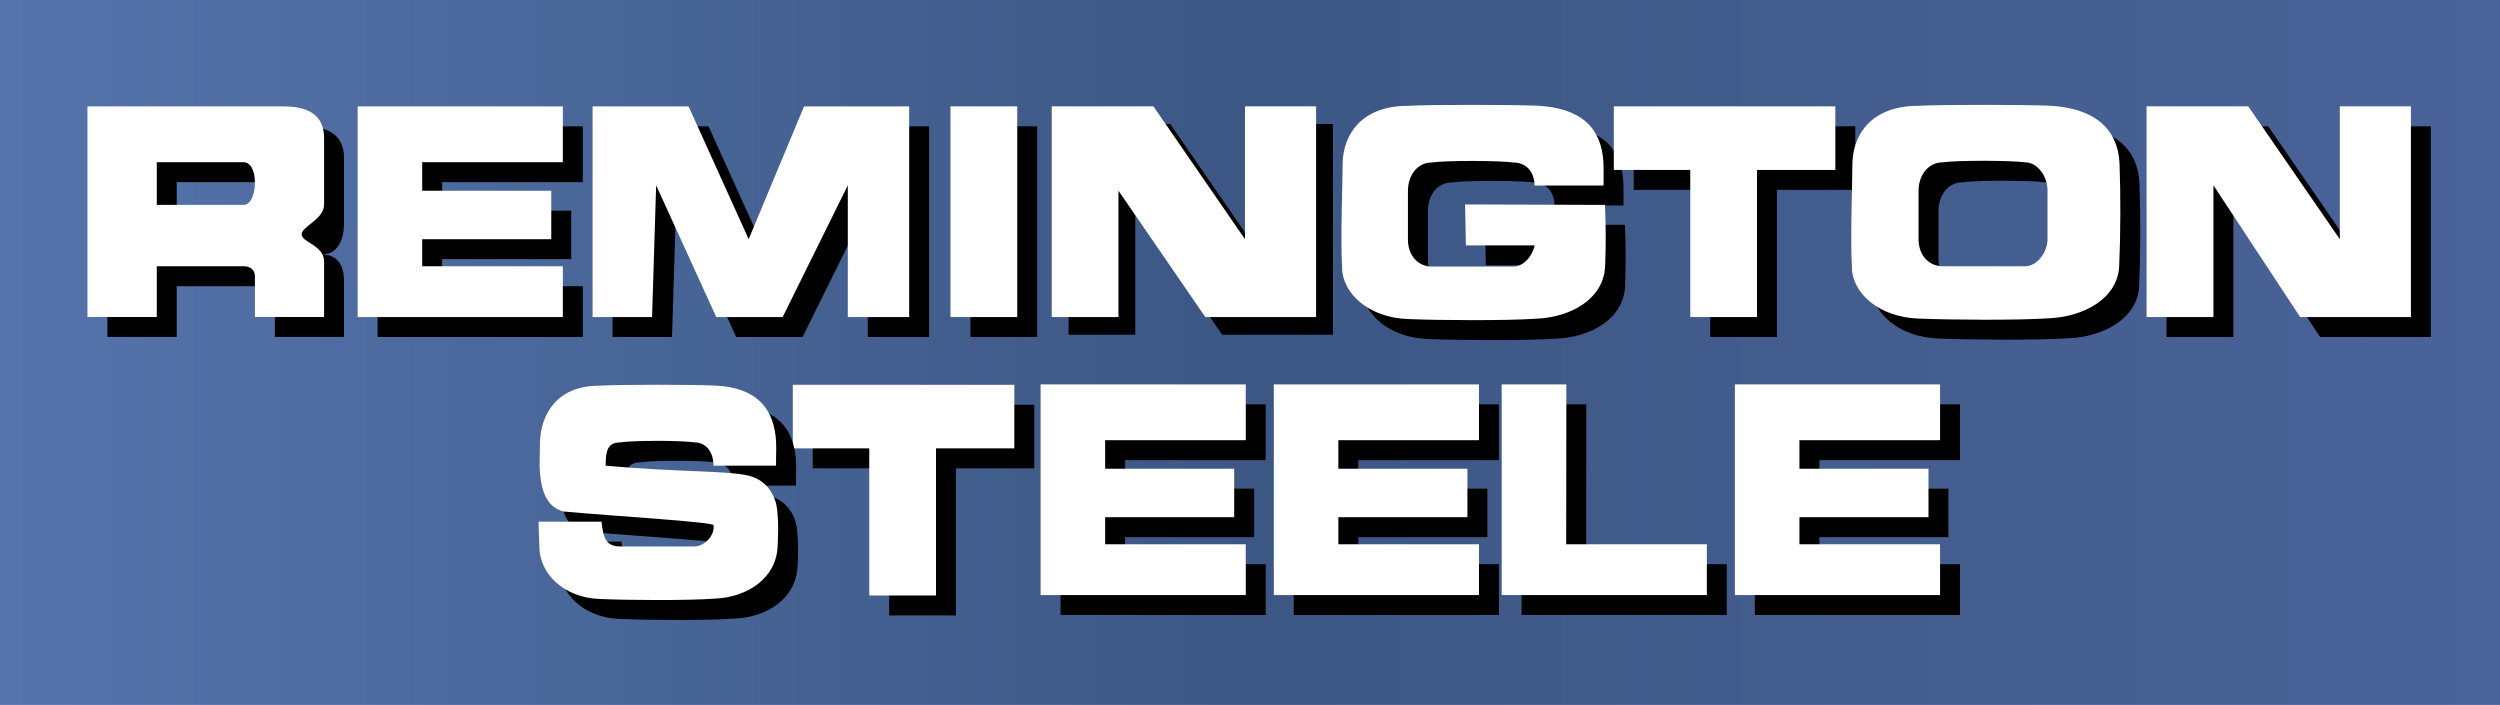
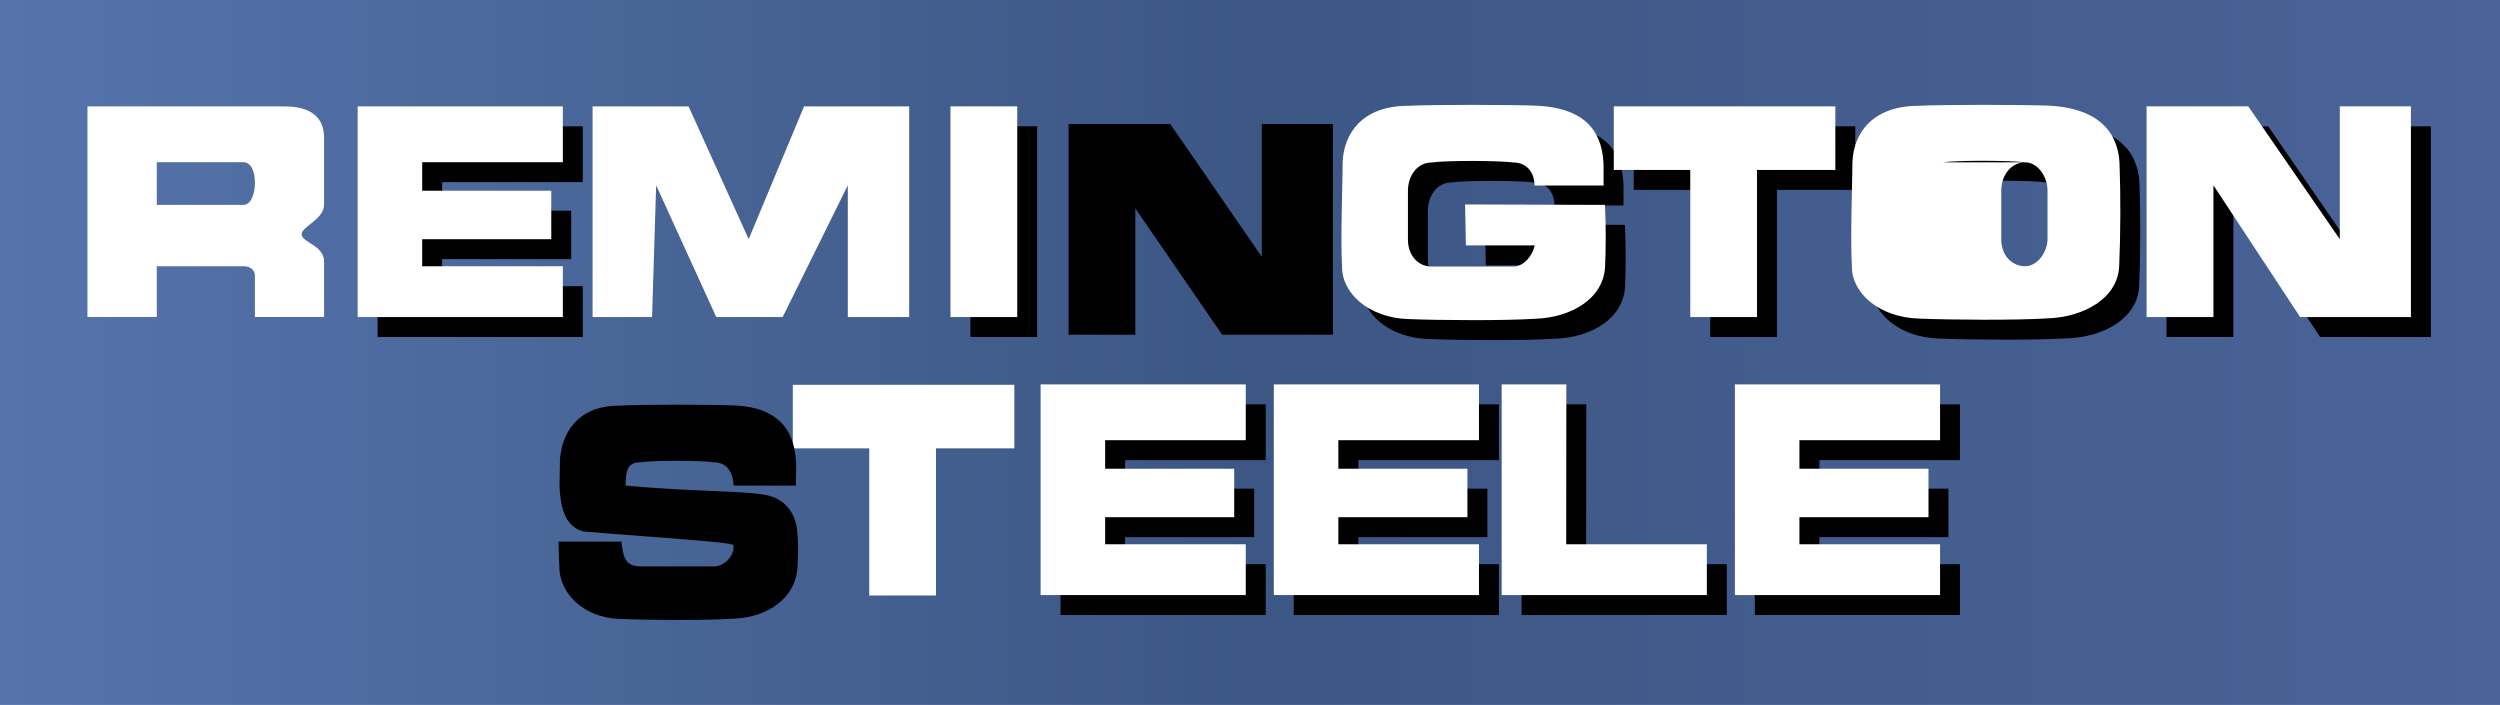
<svg xmlns="http://www.w3.org/2000/svg" xmlns:ns1="http://www.inkscape.org/namespaces/inkscape" xmlns:ns2="http://sodipodi.sourceforge.net/DTD/sodipodi-0.dtd" xmlns:xlink="http://www.w3.org/1999/xlink" width="501.541" height="141.421" id="svg3501" version="1.1" ns1:version="0.48.4 r9939" ns2:docname="remington steele.svg">
  <defs id="defs3503">
    <linearGradient id="linearGradient3840">
      <stop style="stop-color:#5574ac;stop-opacity:1;" offset="0" id="stop3842" />
      <stop id="stop3848" offset="0.5" style="stop-color:#3c5784;stop-opacity:1;" />
      <stop style="stop-color:#4a6399;stop-opacity:1;" offset="1" id="stop3844" />
    </linearGradient>
    <filter ns1:collect="always" id="filter4945" x="-0.095" width="1.19" y="-0.106" height="1.211" color-interpolation-filters="sRGB">
      <feGaussianBlur ns1:collect="always" stdDeviation="1.902" id="feGaussianBlur4947" />
    </filter>
    <filter ns1:collect="always" id="filter4949" x="-0.103" width="1.205" y="-0.108" height="1.216" color-interpolation-filters="sRGB">
      <feGaussianBlur ns1:collect="always" stdDeviation="1.902" id="feGaussianBlur4951" />
    </filter>
    <filter ns1:collect="always" id="filter4953" x="-0.111" width="1.222" y="-0.108" height="1.216" color-interpolation-filters="sRGB">
      <feGaussianBlur ns1:collect="always" stdDeviation="1.902" id="feGaussianBlur4955" />
    </filter>
    <filter ns1:collect="always" id="filter4957" x="-0.111" width="1.222" y="-0.108" height="1.216" color-interpolation-filters="sRGB">
      <feGaussianBlur ns1:collect="always" stdDeviation="1.902" id="feGaussianBlur4959" />
    </filter>
    <filter ns1:collect="always" id="filter4961" x="-0.111" width="1.222" y="-0.108" height="1.216" color-interpolation-filters="sRGB">
      <feGaussianBlur ns1:collect="always" stdDeviation="1.902" id="feGaussianBlur4963" />
    </filter>
    <filter ns1:collect="always" id="filter4965" x="-0.111" width="1.222" y="-0.108" height="1.216" color-interpolation-filters="sRGB">
      <feGaussianBlur ns1:collect="always" stdDeviation="1.902" id="feGaussianBlur4967" />
    </filter>
    <filter ns1:collect="always" id="filter4969" x="-0.085" width="1.169" y="-0.106" height="1.212" color-interpolation-filters="sRGB">
      <feGaussianBlur ns1:collect="always" stdDeviation="1.902" id="feGaussianBlur4971" />
    </filter>
    <filter ns1:collect="always" id="filter4973" x="-0.103" width="1.205" y="-0.108" height="1.216" color-interpolation-filters="sRGB">
      <feGaussianBlur ns1:collect="always" stdDeviation="1.902" id="feGaussianBlur4975" />
    </filter>
    <filter ns1:collect="always" id="filter4977" x="-0.086" width="1.172" y="-0.106" height="1.211" color-interpolation-filters="sRGB">
      <feGaussianBlur ns1:collect="always" stdDeviation="1.902" id="feGaussianBlur4979" />
    </filter>
    <filter ns1:collect="always" id="filter4981" x="-0.086" width="1.172" y="-0.108" height="1.216" color-interpolation-filters="sRGB">
      <feGaussianBlur ns1:collect="always" stdDeviation="1.902" id="feGaussianBlur4983" />
    </filter>
    <filter ns1:collect="always" id="filter4985" x="-0.341" width="1.682" y="-0.108" height="1.216" color-interpolation-filters="sRGB">
      <feGaussianBlur ns1:collect="always" stdDeviation="1.902" id="feGaussianBlur4987" />
    </filter>
    <filter ns1:collect="always" id="filter4989" x="-0.072" width="1.144" y="-0.108" height="1.216" color-interpolation-filters="sRGB">
      <feGaussianBlur ns1:collect="always" stdDeviation="1.902" id="feGaussianBlur4991" />
    </filter>
    <filter ns1:collect="always" id="filter4993" x="-0.111" width="1.222" y="-0.108" height="1.216" color-interpolation-filters="sRGB">
      <feGaussianBlur ns1:collect="always" stdDeviation="1.902" id="feGaussianBlur4995" />
    </filter>
    <filter ns1:collect="always" id="filter4997" x="-0.096" width="1.192" y="-0.108" height="1.216" color-interpolation-filters="sRGB">
      <feGaussianBlur ns1:collect="always" stdDeviation="1.902" id="feGaussianBlur4999" />
    </filter>
    <filter ns1:collect="always" id="filter5001" x="-0.098" width="1.196" y="-0.123" height="1.246" color-interpolation-filters="sRGB">
      <feGaussianBlur ns1:collect="always" stdDeviation="2.168" id="feGaussianBlur5003" />
    </filter>
    <linearGradient ns1:collect="always" xlink:href="#linearGradient3840" id="linearGradient3864" x1="101.015" y1="405.359" x2="602.556" y2="405.359" gradientUnits="userSpaceOnUse" />
  </defs>
  <ns2:namedview id="base" pagecolor="#ffffff" bordercolor="#666666" borderopacity="1.0" ns1:pageopacity="0.0" ns1:pageshadow="2" ns1:zoom="0.98994949" ns1:cx="318.61187" ns1:cy="158.08055" ns1:document-units="px" ns1:current-layer="layer1" showgrid="false" showguides="true" ns1:guide-bbox="true" ns1:snap-to-guides="true" ns1:window-width="1680" ns1:window-height="975" ns1:window-x="-9" ns1:window-y="-9" ns1:window-maximized="1" fit-margin-top="0" fit-margin-left="0" fit-margin-right="0" fit-margin-bottom="0" />
  <g ns1:label="Layer 1" ns1:groupmode="layer" id="layer1" transform="translate(-101.015,-334.649)">
    <rect style="fill:url(#linearGradient3864);fill-opacity:1;fill-rule:nonzero;stroke:none" id="rect4379" width="501.541" height="141.421" x="101.015" y="334.649" />
    <path style="fill:#000000;fill-opacity:1;stroke:none;filter:url(#filter5001)" d="m 535.654,402.255 13.414,0 0,-26.429 17.395,26.429 22.223,0 0,-42.267 -14.268,0 0,26.643 -18.365,-26.643 -20.4,0 z" id="path4635" ns1:connector-curvature="0" ns2:nodetypes="ccccccccccc" />
    <path ns2:nodetypes="cccccccscccsssscscc" ns1:connector-curvature="0" id="path4637" d="m 489.938,359.874 c -9.477,0 -13.116,5.726 -13.295,11.345 0,3.432 -0.446,15.436 -0.112,20.821 -0.067,5.408 5.463,10.254 13.375,10.522 6.617,0.268 19.596,0.357 25.92,-0.045 7.261,-0.268 14.049,-4.009 14.333,-10.487 0.284,-6.478 0.314,-14.188 0.063,-20.749 -0.379,-6.77 -5.011,-11.059 -14.346,-11.44 -4.648,-0.189 -20.941,-0.233 -25.938,0.032 z m 4.781,11.345 c 3.17,-0.449 13.932,-0.379 16.594,0 2.409,0 4.469,2.728 4.469,5.688 l 0,9.719 c 0,2.585 -2.051,5.438 -4.469,5.438 l -16.594,0 c -2.68,0 -4.82,-2.158 -4.812,-5.438 l 0,-9.719 c 0,-3.041 1.895,-5.68 4.812,-5.688 z" style="fill:#000000;fill-opacity:1;stroke:none;filter:url(#filter4969)" />
    <path ns2:nodetypes="ccccccccccc" ns1:connector-curvature="0" id="path4358" d="m 531.654,398.255 13.414,0 0,-26.429 17.395,26.429 22.223,0 0,-42.267 -14.268,0 0,26.643 -18.365,-26.643 -20.4,0 z" style="fill:#ffffff;fill-opacity:1;stroke:none" />
    <path ns2:nodetypes="cccsscscsccccsscccccscc" ns1:connector-curvature="0" id="path4639" d="m 398.935,379.661 0.159,8.214 13.812,0 c -0.479,2.2 -2.258,4.25 -4.281,4.25 l -16.406,0 c -2.649,0 -4.757,-2.152 -4.75,-5.438 l 0,-9.75 c 0,-3.047 1.866,-5.68 4.75,-5.688 1.567,-0.225 5.026,-0.321 8.406,-0.312 3.38,0.009 6.684,0.123 8,0.312 2.382,0 4.207,1.66 4.25,4.625 l 13.844,-5e-5 c -0.027,-1.95 0.037,-2.833 -0.031,-4.656 -0.375,-6.784 -4.305,-10.994 -13.531,-11.375 -2.297,-0.095 -7.501,-0.155 -12.719,-0.156 -5.218,-10e-4 -10.468,0.055 -12.938,0.188 -9.367,0 -12.948,5.744 -13.125,11.375 0,3.439 -0.456,15.447 -0.125,20.844 -0.066,5.419 5.399,10.294 13.219,10.562 6.54,0.268 19.375,0.34 25.625,-0.062 7.177,-0.268 13.652,-4.042 13.933,-10.533 0.154,-3.554 0.183,-8.088 -0.029,-12.306 z" style="fill:#000000;fill-opacity:1;stroke:none;filter:url(#filter4977)" />
    <path style="fill:#ffffff;fill-opacity:1;stroke:none" d="m 394.935,375.661 0.159,8.214 13.812,0 c -0.479,2.2 -2.258,4.25 -4.281,4.25 l -16.406,0 c -2.649,0 -4.757,-2.152 -4.75,-5.438 l 0,-9.75 c 0,-3.047 1.866,-5.68 4.75,-5.688 1.567,-0.225 5.026,-0.321 8.406,-0.312 3.38,0.009 6.684,0.123 8,0.312 2.382,0 4.207,1.66 4.25,4.625 l 13.844,-5e-5 c -0.027,-1.95 0.037,-2.833 -0.031,-4.656 -0.375,-6.784 -4.305,-10.994 -13.531,-11.375 -2.297,-0.095 -7.501,-0.155 -12.719,-0.156 -5.218,-10e-4 -10.468,0.055 -12.938,0.188 -9.367,0 -12.948,5.744 -13.125,11.375 0,3.439 -0.456,15.447 -0.125,20.844 -0.066,5.419 5.399,10.294 13.219,10.562 6.54,0.268 19.375,0.34 25.625,-0.062 7.177,-0.268 13.652,-4.042 13.933,-10.533 0.154,-3.554 0.183,-8.088 -0.029,-12.306 z" id="path4383" ns1:connector-curvature="0" ns2:nodetypes="cccsscscsccccsscccccscc" />
    <path ns1:connector-curvature="0" id="path4643" d="m 428.769,359.988 44.447,0 0,12.753 -15.72,0 0,29.514 -13.385,0 0,-29.514 -15.342,0 z" style="fill:#000000;fill-opacity:1;stroke:none;filter:url(#filter4973)" />
-     <path style="fill:#ffffff;fill-opacity:1;stroke:none" d="m 485.938,355.874 c -9.477,0 -13.116,5.726 -13.295,11.345 0,3.432 -0.446,15.436 -0.112,20.821 -0.067,5.408 5.463,10.254 13.375,10.522 6.617,0.268 19.596,0.357 25.92,-0.045 7.261,-0.268 14.049,-4.009 14.333,-10.487 0.284,-6.478 0.314,-14.188 0.063,-20.749 -0.379,-6.77 -5.011,-11.059 -14.346,-11.44 -4.648,-0.189 -20.941,-0.233 -25.938,0.032 z m 4.781,11.345 c 3.17,-0.449 13.932,-0.379 16.594,0 2.409,0 4.469,2.728 4.469,5.688 l 0,9.719 c 0,2.585 -2.051,5.438 -4.469,5.438 l -16.594,0 c -2.68,0 -4.82,-2.158 -4.812,-5.438 l 0,-9.719 c 0,-3.041 1.895,-5.68 4.812,-5.688 z" id="path4374" ns1:connector-curvature="0" ns2:nodetypes="cccccccscccsssscscc" />
+     <path style="fill:#ffffff;fill-opacity:1;stroke:none" d="m 485.938,355.874 c -9.477,0 -13.116,5.726 -13.295,11.345 0,3.432 -0.446,15.436 -0.112,20.821 -0.067,5.408 5.463,10.254 13.375,10.522 6.617,0.268 19.596,0.357 25.92,-0.045 7.261,-0.268 14.049,-4.009 14.333,-10.487 0.284,-6.478 0.314,-14.188 0.063,-20.749 -0.379,-6.77 -5.011,-11.059 -14.346,-11.44 -4.648,-0.189 -20.941,-0.233 -25.938,0.032 z m 4.781,11.345 c 3.17,-0.449 13.932,-0.379 16.594,0 2.409,0 4.469,2.728 4.469,5.688 l 0,9.719 c 0,2.585 -2.051,5.438 -4.469,5.438 c -2.68,0 -4.82,-2.158 -4.812,-5.438 l 0,-9.719 c 0,-3.041 1.895,-5.68 4.812,-5.688 z" id="path4374" ns1:connector-curvature="0" ns2:nodetypes="cccccccscccsssscscc" />
    <path ns1:connector-curvature="0" id="path4645" d="m 295.696,359.988 13.393,0 0,42.267 -13.393,0 z" style="fill:#000000;fill-opacity:1;stroke:none;filter:url(#filter4985)" />
    <path style="fill:#000000;fill-opacity:1;stroke:none;filter:url(#filter4981)" d="m 315.389,401.797 13.385,0 0,-25.347 17.425,25.347 22.223,0 0,-42.267 -14.268,0 0,26.643 -18.365,-26.643 -20.4,0 z" id="path4641" ns1:connector-curvature="0" ns2:nodetypes="ccccccccccc" />
-     <path style="fill:#ffffff;fill-opacity:1;stroke:none" d="m 312.011,398.255 13.385,0 0,-25.347 17.425,25.347 22.223,0 0,-42.267 -14.268,0 0,26.643 -18.365,-26.643 -20.4,0 z" id="path3568" ns1:connector-curvature="0" ns2:nodetypes="ccccccccccc" />
    <path style="fill:#ffffff;fill-opacity:1;stroke:none" d="m 424.769,355.988 44.447,0 0,12.753 -15.72,0 0,29.514 -13.385,0 0,-29.514 -15.342,0 z" id="path4412" ns1:connector-curvature="0" />
-     <path ns2:nodetypes="cccccccccccccc" ns1:connector-curvature="0" id="path4647" d="m 255.212,386.631 11.112,-26.643 21.087,0 0,42.267 -12.311,0 0,-26.429 -13.069,26.429 -13.321,0 -12.059,-26.429 -0.821,26.429 -11.932,0 0,-42.267 19.256,0 z" style="fill:#000000;fill-opacity:1;stroke:none;filter:url(#filter4989)" />
    <path style="fill:#ffffff;fill-opacity:1;stroke:none" d="m 291.696,355.988 13.393,0 0,42.267 -13.393,0 z" id="path4418" ns1:connector-curvature="0" />
    <path ns2:nodetypes="cccccccccccccc" ns1:connector-curvature="0" id="path4649" d="m 176.768,359.988 12.974,0 28.187,0 0,11.195 -28.214,0 0,5.725 25.893,0 0,9.723 -25.893,0 0,5.43 28.214,0 0,10.194 -41.161,0 z" style="fill:#000000;fill-opacity:1;stroke:none;filter:url(#filter4993)" />
    <path style="fill:#ffffff;fill-opacity:1;stroke:none" d="m 251.212,382.631 11.112,-26.643 21.087,0 0,42.267 -12.311,0 0,-26.429 -13.069,26.429 -13.321,0 -12.059,-26.429 -0.821,26.429 -11.932,0 0,-42.267 19.256,0 z" id="path4434" ns1:connector-curvature="0" ns2:nodetypes="cccccccccccccc" />
-     <path ns1:connector-curvature="0" id="path4651" d="m 264.062,415.847 44.447,0 0,12.753 -15.72,0 0,29.514 -13.385,0 0,-29.514 -15.342,0 z" style="fill:#000000;fill-opacity:1;stroke:none;filter:url(#filter4949)" />
    <path style="fill:#ffffff;fill-opacity:1;stroke:none" d="m 172.768,355.988 12.974,0 28.187,0 0,11.195 -28.214,0 0,5.725 25.893,0 0,9.723 -25.893,0 0,5.43 28.214,0 0,10.194 -41.161,0 z" id="path4458" ns1:connector-curvature="0" ns2:nodetypes="cccccccccccccc" />
    <path ns2:nodetypes="cccccccccccccc" ns1:connector-curvature="0" id="path4653" d="m 313.777,415.765 12.974,0 28.187,0 0,11.195 -28.214,0 0,5.725 25.893,0 0,9.723 -25.893,0 0,5.43 28.214,0 0,10.194 -41.161,0 z" style="fill:#000000;fill-opacity:1;stroke:none;filter:url(#filter4953)" />
    <path style="fill:#ffffff;fill-opacity:1;stroke:none" d="m 260.062,411.847 44.447,0 0,12.753 -15.72,0 0,29.514 -13.385,0 0,-29.514 -15.342,0 z" id="path4412-7" ns1:connector-curvature="0" />
    <path style="fill:#000000;fill-opacity:1;stroke:none;filter:url(#filter4957)" d="m 360.562,415.765 12.974,0 28.187,0 0,11.195 -28.214,0 0,5.725 25.893,0 0,9.723 -25.893,0 0,5.43 28.214,0 0,10.194 -41.161,0 z" id="path4655" ns1:connector-curvature="0" ns2:nodetypes="cccccccccccccc" />
    <path style="fill:#ffffff;fill-opacity:1;stroke:none" d="m 309.777,411.765 12.974,0 28.187,0 0,11.195 -28.214,0 0,5.725 25.893,0 0,9.723 -25.893,0 0,5.43 28.214,0 0,10.194 -41.161,0 z" id="path4458-4" ns1:connector-curvature="0" ns2:nodetypes="cccccccccccccc" />
    <path ns2:nodetypes="cccccccccccccc" ns1:connector-curvature="0" id="path4657" d="m 453.062,415.765 12.974,0 28.187,0 0,11.195 -28.214,0 0,5.725 25.893,0 0,9.723 -25.893,0 0,5.43 28.214,0 0,10.194 -41.161,0 z" style="fill:#000000;fill-opacity:1;stroke:none;filter:url(#filter4965)" />
    <path ns2:nodetypes="cccccccccccccc" ns1:connector-curvature="0" id="path4500" d="m 356.562,411.765 12.974,0 28.187,0 0,11.195 -28.214,0 0,5.725 25.893,0 0,9.723 -25.893,0 0,5.43 28.214,0 0,10.194 -41.161,0 z" style="fill:#ffffff;fill-opacity:1;stroke:none" />
    <path ns2:nodetypes="ccccccc" ns1:connector-curvature="0" id="path4659" d="m 419.223,447.837 28.214,0 0,10.194 -41.161,0 0,-42.267 12.974,0 z" style="fill:#000000;fill-opacity:1;stroke:none;filter:url(#filter4961)" />
    <path style="fill:#ffffff;fill-opacity:1;stroke:none" d="m 449.062,411.765 12.974,0 28.187,0 0,11.195 -28.214,0 0,5.725 25.893,0 0,9.723 -25.893,0 0,5.43 28.214,0 0,10.194 -41.161,0 z" id="path4502" ns1:connector-curvature="0" ns2:nodetypes="cccccccccccccc" />
    <path ns2:nodetypes="cssscccccsszccsssccccssccczcc" ns1:connector-curvature="0" id="path4661" d="m 218.018,441.259 c 10.072,0.923 30.083,2.095 30.154,2.762 0.239,2.23 -1.982,4.256 -3.814,4.256 l -14.859,0 c -2.98,0 -3.462,-1.774 -3.812,-4.971 l -12.619,0 c 0.011,1.568 0.094,3.811 0.157,4.939 -0.06,5.419 4.89,10.294 11.972,10.562 5.924,0.268 17.548,0.34 23.208,-0.062 6.5,-0.268 12.365,-4.042 12.619,-10.533 0.139,-3.554 0.161,-4.255 -0.09,-7.192 -0.194,-2.273 -1.556,-5.85 -5.632,-6.917 -4.077,-1.067 -14.276,-0.702 -28.779,-2.027 0.012,-3.047 0.364,-4.667 2.976,-4.675 0.798,-0.126 2.137,-0.212 3.7,-0.262 0.175,-0.006 0.352,-0.011 0.532,-0.015 1.075,-0.028 2.233,-0.039 3.382,-0.036 3.061,0.009 6.054,0.123 7.246,0.312 2.157,0 3.765,1.709 3.805,4.675 l 12.538,0 c -0.024,-1.95 0.079,-2.883 0.016,-4.706 -0.339,-6.784 -3.899,-10.994 -12.255,-11.375 -2.08,-0.095 -6.794,-0.155 -11.519,-0.156 -4.726,-10e-4 -9.481,0.055 -11.717,0.188 -8.484,0 -11.727,5.744 -11.887,11.375 0,0.994 -0.035,2.705 -0.076,4.765 0.166,4.183 1.019,8.067 4.757,9.093 3.738,1.026 -4e-5,0 -4e-5,0 z" style="fill:#000000;fill-opacity:1;stroke:none;filter:url(#filter4945)" />
    <path style="fill:#ffffff;fill-opacity:1;stroke:none" d="m 415.223,443.837 28.214,0 0,10.194 -41.161,0 0,-42.267 12.974,0 z" id="path4504" ns1:connector-curvature="0" ns2:nodetypes="ccccccc" />
-     <path id="path4663" d="m 122.562,360 0,42.25 13.906,0 0,-10.188 17.406,0 c 1.454,0 2.281,0.803 2.281,1.969 l 0,8.219 13.875,0 0,-11.156 c 0,-3.214 -1.236,-5.362 -4.5,-5.406 3.246,0.045 4.428,-2.947 4.5,-5.938 l 0,-13.469 c 0,-4.179 -2.757,-6.281 -7.938,-6.281 l -39.531,0 z m 13.906,11.188 17.406,0 c 1.404,0 2.281,1.695 2.281,4.062 0,2.368 -0.813,4.5 -2.281,4.5 l -17.406,0 0,-8.562 z" style="fill:#000000;fill-opacity:1;stroke:none;filter:url(#filter4997)" ns1:connector-curvature="0" />
-     <path style="fill:#ffffff;fill-opacity:1;stroke:none" d="m 214.018,437.259 c 10.072,0.923 30.083,2.095 30.154,2.762 0.239,2.23 -1.982,4.256 -3.814,4.256 l -14.859,0 c -2.98,0 -3.462,-1.774 -3.812,-4.971 l -12.619,0 c 0.011,1.568 0.094,3.811 0.157,4.939 -0.06,5.419 4.89,10.294 11.972,10.562 5.924,0.268 17.548,0.34 23.208,-0.062 6.5,-0.268 12.365,-4.042 12.619,-10.533 0.139,-3.554 0.161,-4.255 -0.09,-7.192 -0.194,-2.273 -1.556,-5.85 -5.632,-6.917 -4.077,-1.067 -14.276,-0.702 -28.779,-2.027 0.012,-3.047 0.364,-4.667 2.976,-4.675 0.798,-0.126 2.137,-0.212 3.7,-0.262 0.175,-0.006 0.352,-0.011 0.532,-0.015 1.075,-0.028 2.233,-0.039 3.382,-0.036 3.061,0.009 6.054,0.123 7.246,0.312 2.157,0 3.765,1.709 3.805,4.675 l 12.538,0 c -0.024,-1.95 0.079,-2.883 0.016,-4.706 -0.339,-6.784 -3.899,-10.994 -12.255,-11.375 -2.08,-0.095 -6.794,-0.155 -11.519,-0.156 -4.726,-10e-4 -9.481,0.055 -11.717,0.188 -8.484,0 -11.727,5.744 -11.887,11.375 0,0.994 -0.035,2.705 -0.076,4.765 0.166,4.183 1.019,8.067 4.757,9.093 3.738,1.026 -4e-5,0 -4e-5,0 z" id="path4383-9" ns1:connector-curvature="0" ns2:nodetypes="cssscccccsszccsssccccssccczcc" />
    <path style="fill:#ffffff;fill-opacity:1;stroke:none" d="m 118.562,356 0,42.25 13.906,0 0,-10.188 17.406,0 c 1.454,0 2.281,0.803 2.281,1.969 l 0,8.219 13.875,0 0,-11.156 c 0,-3.214 -4.433,-3.796 -4.5,-5.406 -0.067,-1.61 4.428,-2.947 4.5,-5.938 l 0,-13.469 c 0,-4.179 -2.757,-6.281 -7.938,-6.281 z m 13.906,11.188 17.406,0 c 1.404,0 2.281,1.695 2.281,4.062 0,2.368 -0.813,4.5 -2.281,4.5 l -17.406,0 z" id="path4624" ns1:connector-curvature="0" ns2:nodetypes="ccccssccszcssccssscc" />
  </g>
</svg>